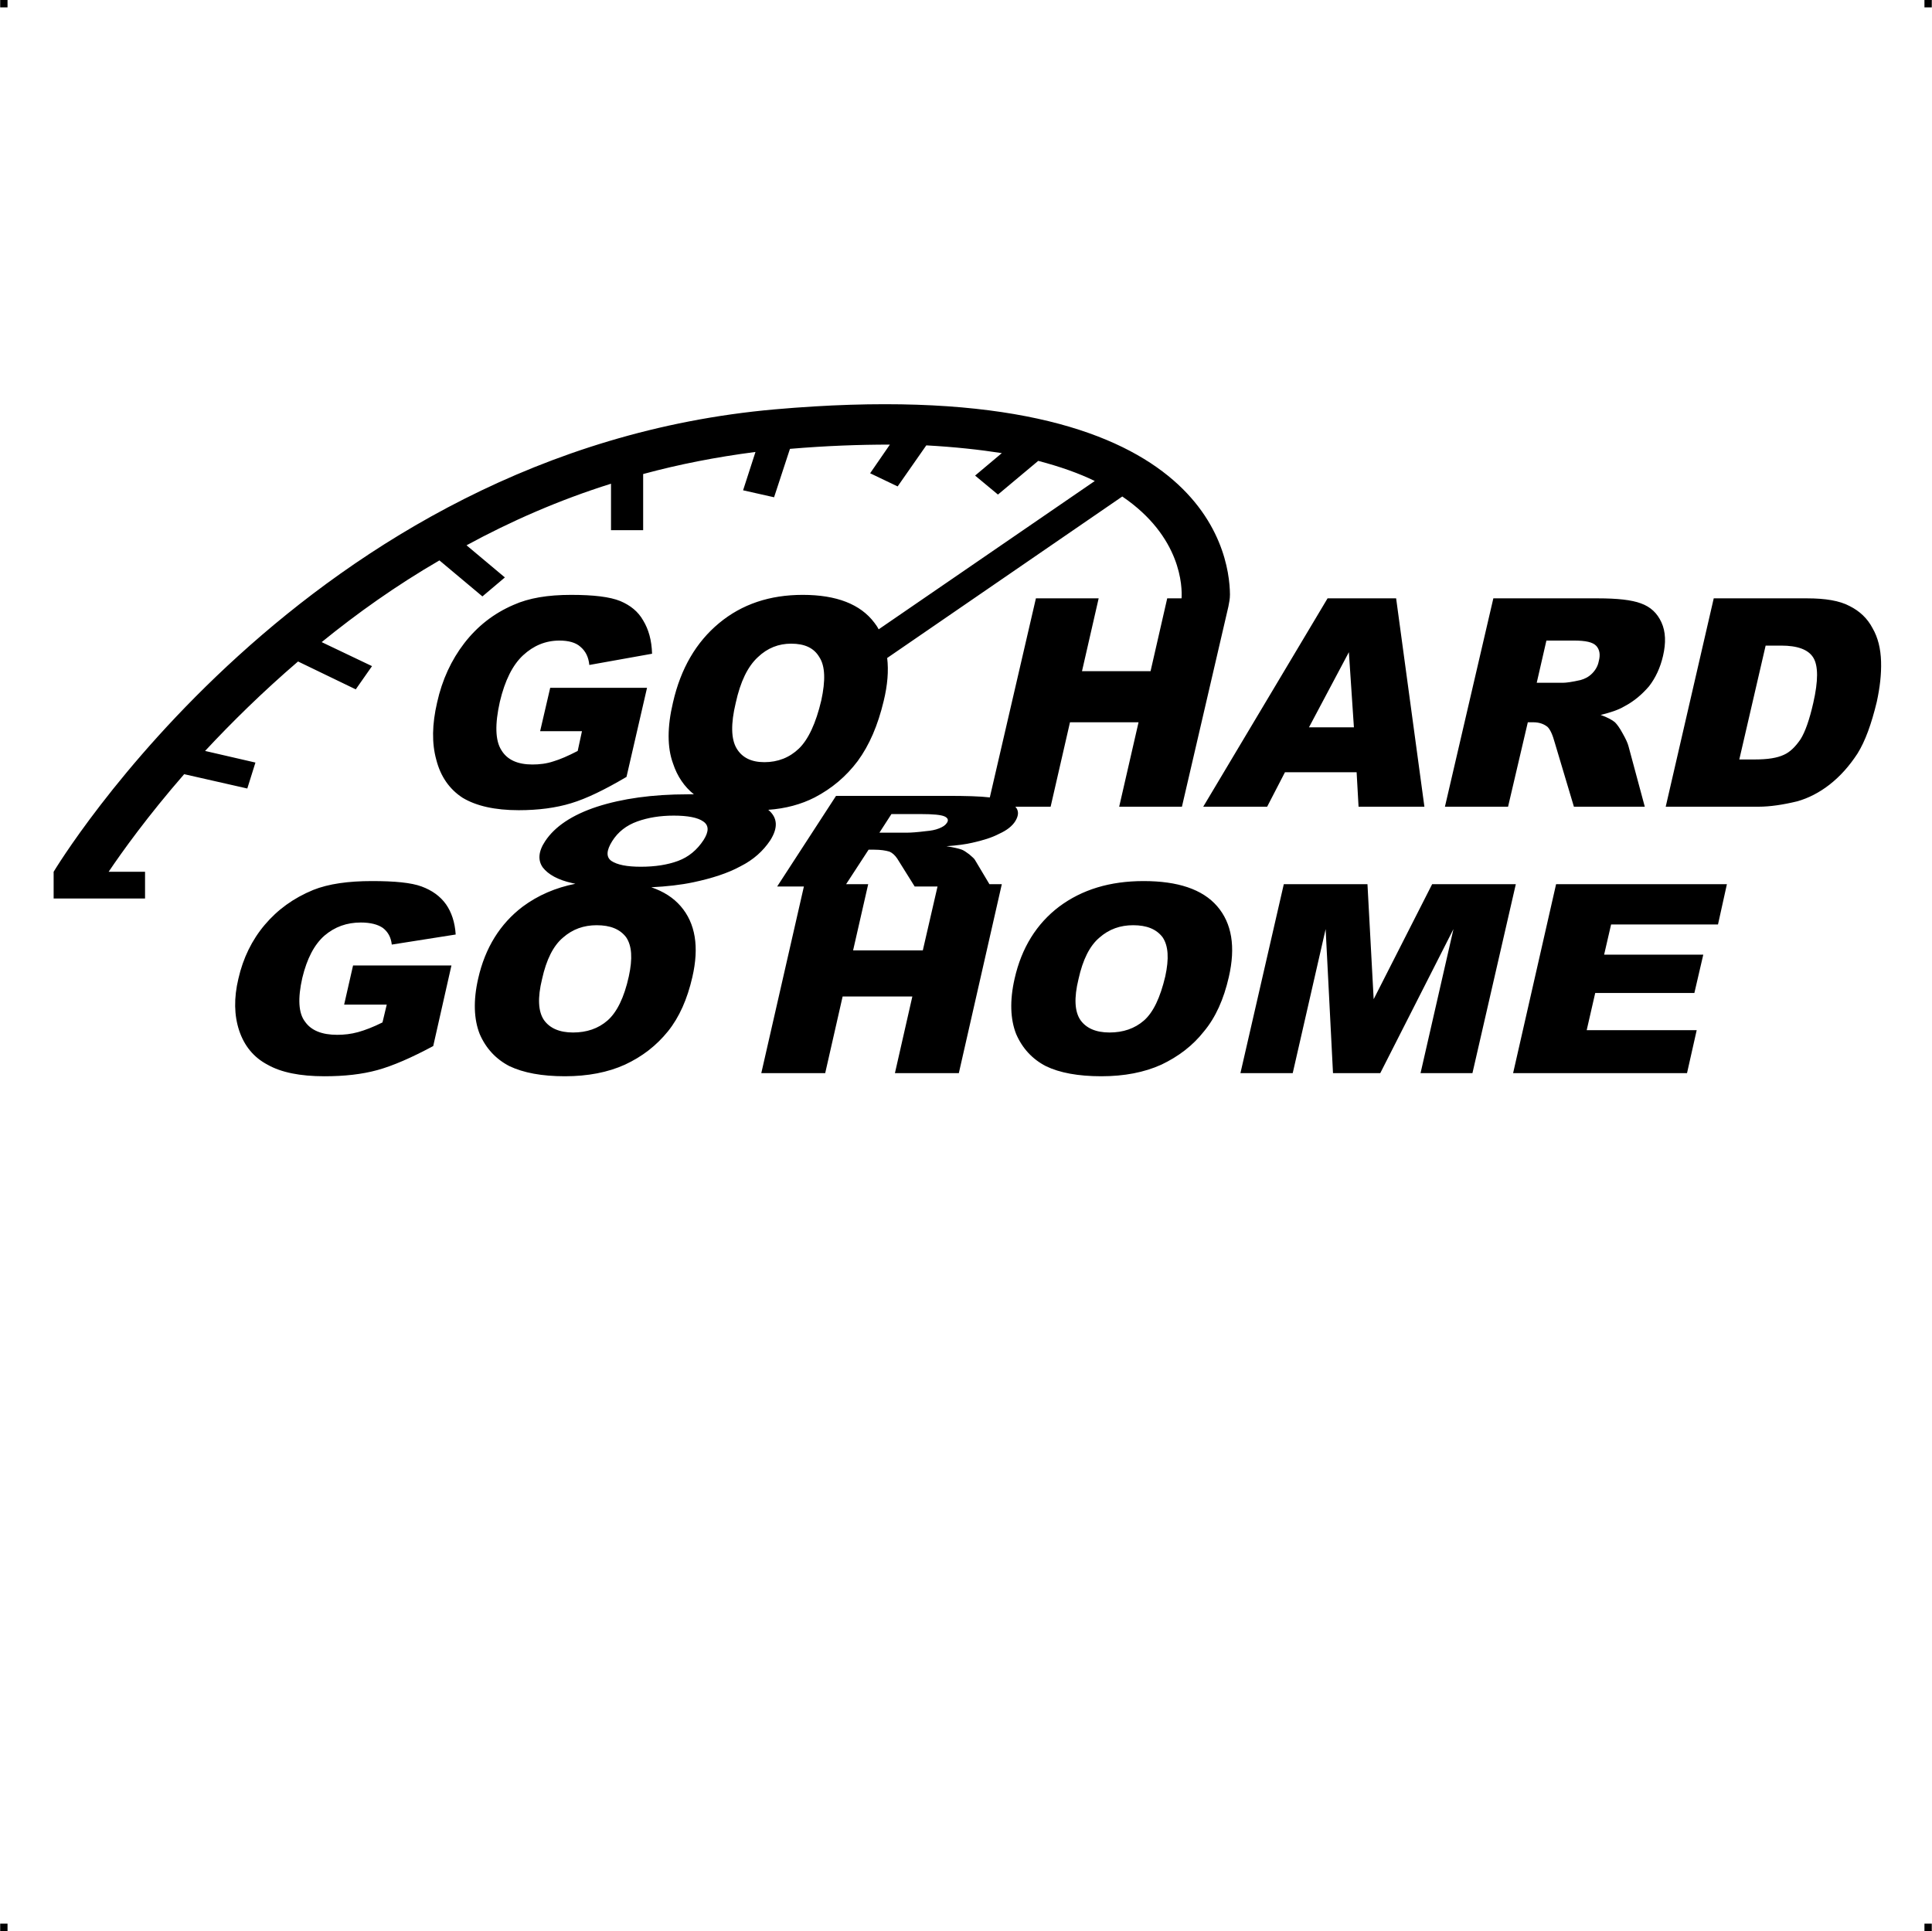
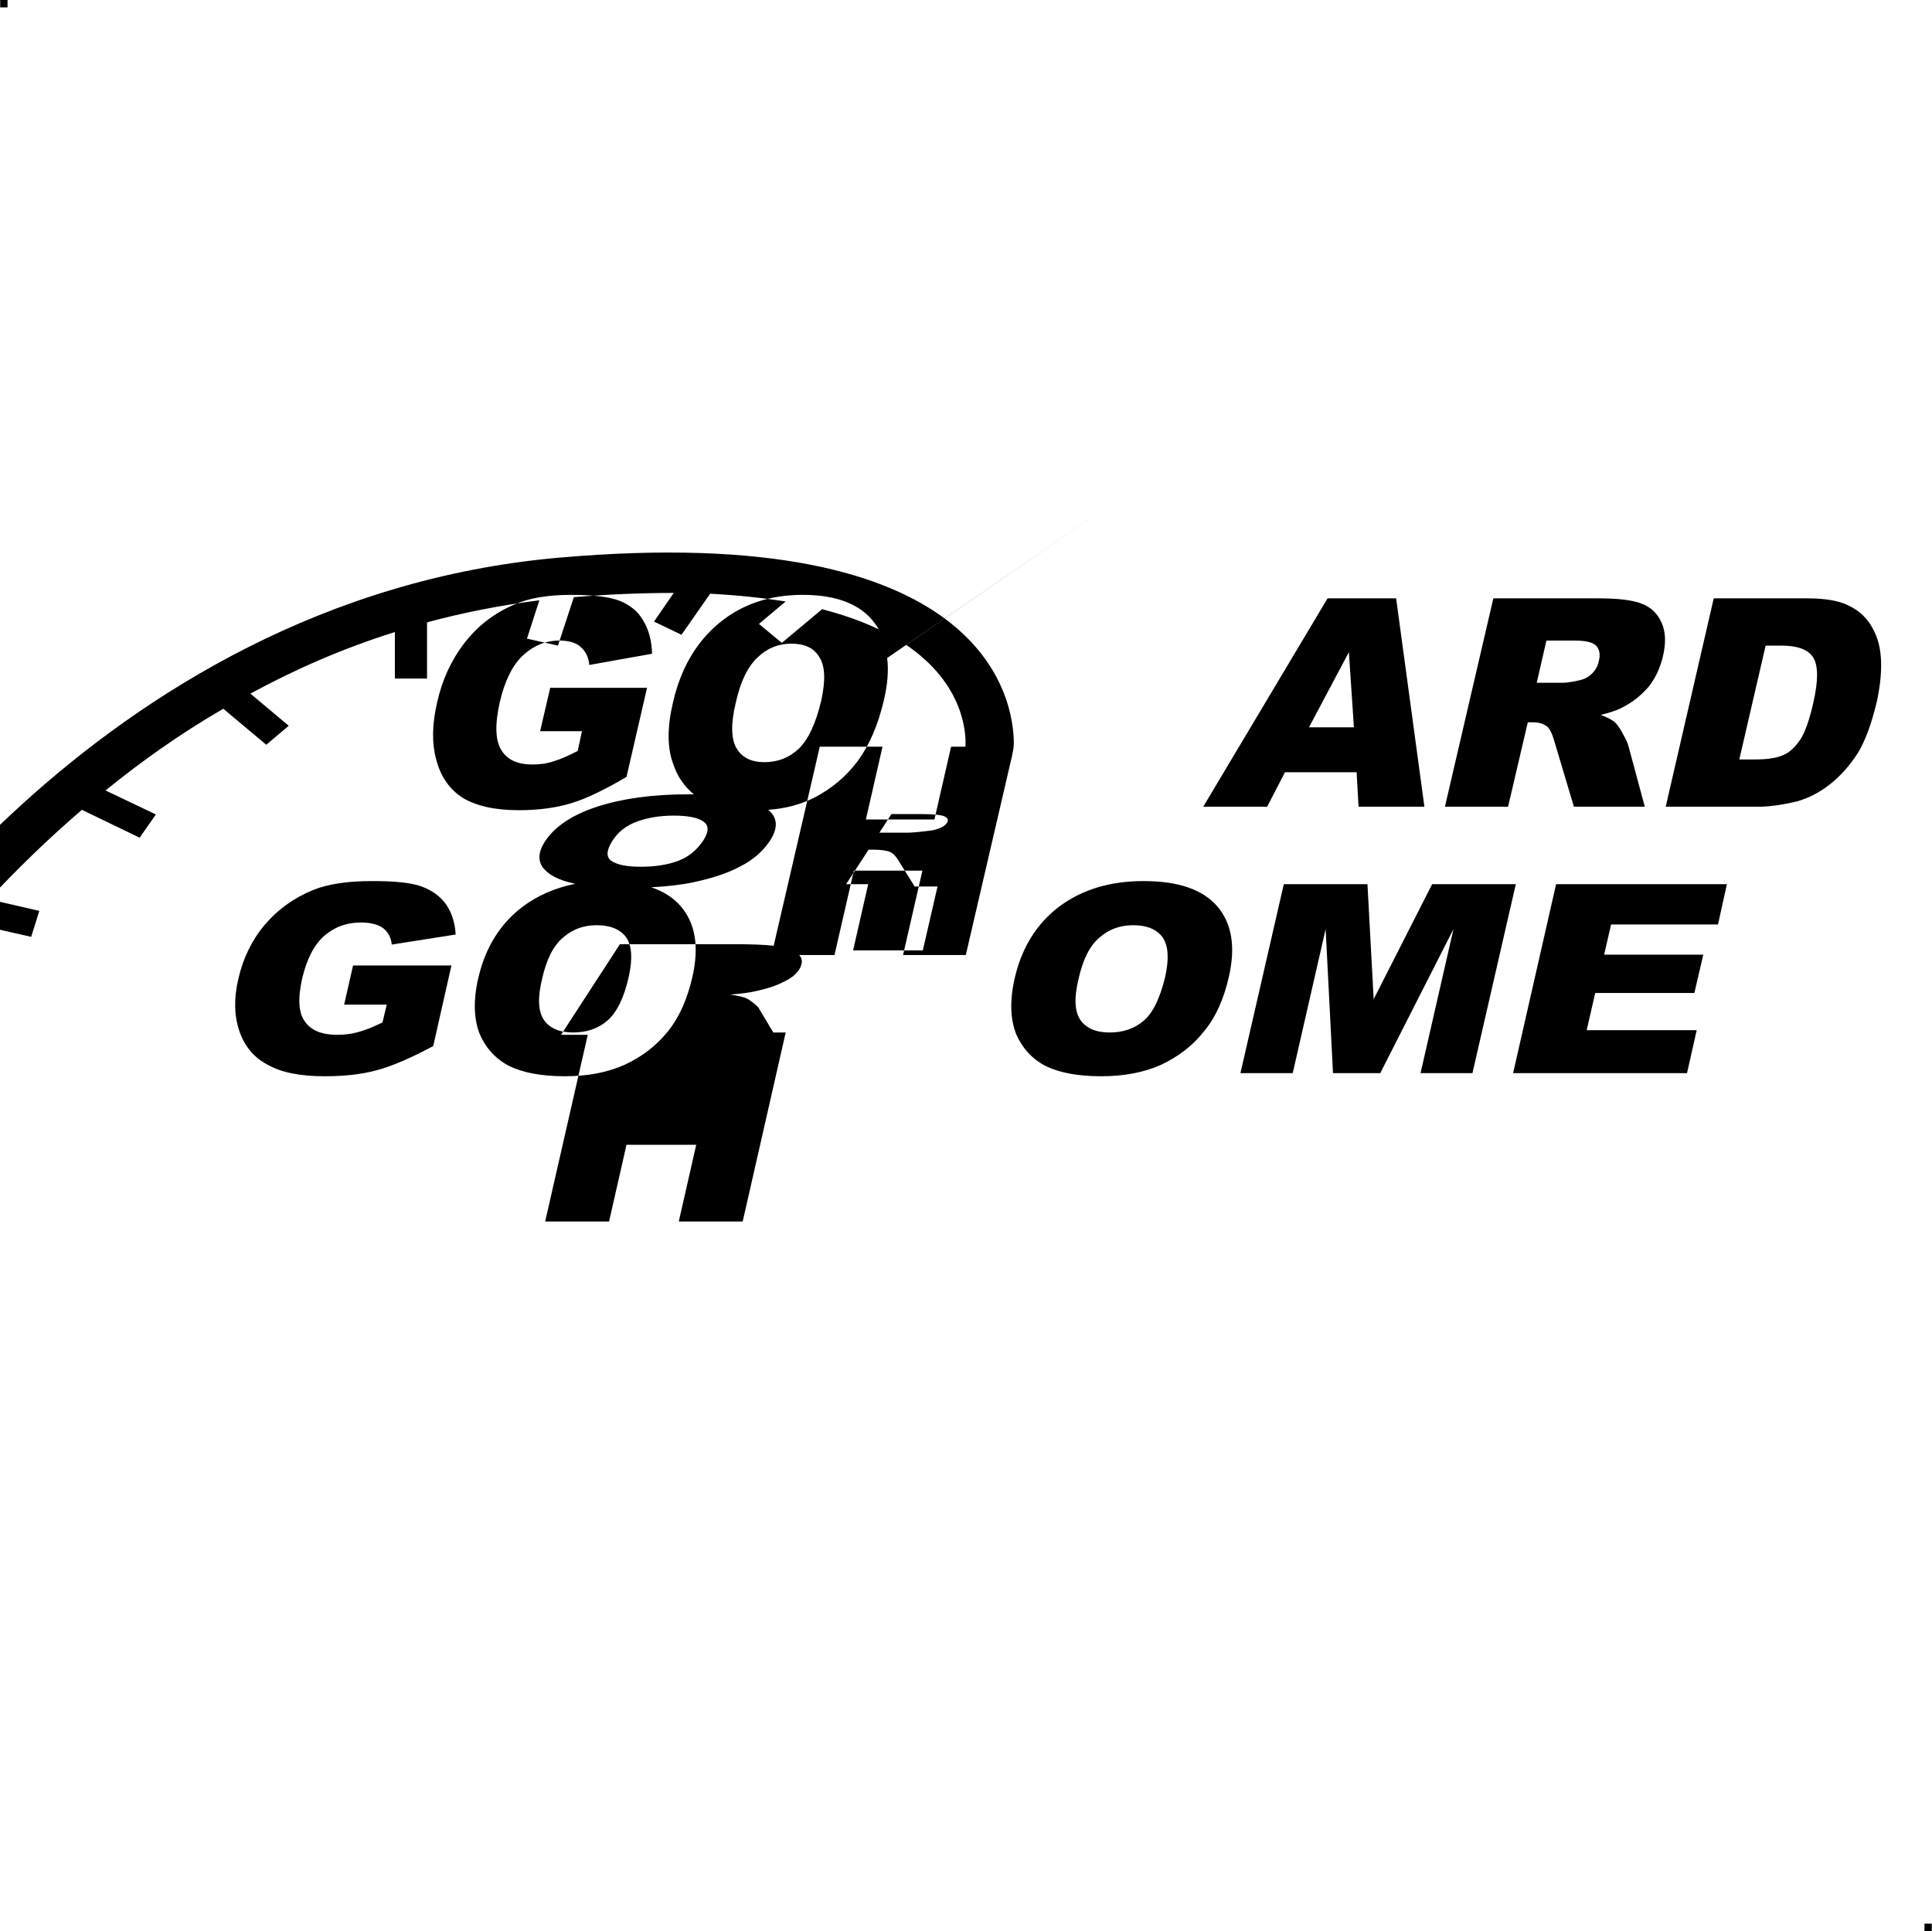
<svg xmlns="http://www.w3.org/2000/svg" xml:space="preserve" width="4.994in" height="4.993in" version="1.1" style="shape-rendering:geometricPrecision; text-rendering:geometricPrecision; image-rendering:optimizeQuality; fill-rule:evenodd; clip-rule:evenodd" viewBox="0 0 4987 4987">
  <g id="Layer_x0020_1">
    <g id="_788935888">
      <rect class="fil0" width="18.947" height="19.054" />
-       <rect class="fil0" x="4968" width="18.947" height="19.054" />
-       <rect class="fil0" y="4967" width="18.947" height="19.054" />
      <rect class="fil0" x="4968" y="4967" width="18.947" height="19.054" />
    </g>
-     <path class="fil1" d="M1394 1888l26 -112 250 0 -53 230c-56,33 -103,56 -143,68 -39,12 -85,18 -135,18 -62,0 -110,-11 -145,-32 -34,-22 -57,-55 -68,-98 -12,-43 -11,-92 2,-148 13,-59 37,-110 70,-153 34,-44 76,-77 127,-99 40,-18 89,-26 149,-26 58,0 100,5 127,16 26,11 46,27 59,50 14,23 22,51 23,86l-162 29c-2,-21 -10,-36 -23,-47 -12,-11 -31,-16 -54,-16 -36,0 -67,13 -94,38 -27,25 -47,65 -60,120 -13,58 -12,100 4,125 15,25 42,37 80,37 18,0 36,-2 54,-8 17,-5 38,-14 63,-27l11 -51 -108 0zm1503 -606l-607 417c4,33 1,70 -9,111 -15,63 -37,114 -67,155 -30,40 -67,71 -111,94 -35,18 -76,29 -120,32 24,20 26,46 5,79 -18,27 -43,50 -77,67 -33,18 -74,31 -121,41 -33,7 -69,11 -109,13 32,11 57,27 76,49 38,44 48,105 30,183 -13,57 -34,104 -63,140 -30,37 -66,65 -111,86 -44,20 -96,30 -155,30 -60,0 -107,-9 -143,-26 -35,-18 -61,-46 -77,-83 -15,-38 -17,-86 -4,-143 18,-80 57,-142 115,-186 39,-29 85,-49 136,-59 -3,-1 -6,-1 -9,-2 -36,-8 -61,-22 -75,-40 -13,-18 -12,-41 6,-68 25,-38 70,-68 134,-89 65,-21 143,-32 234,-32 5,0 11,0 16,0 -24,-19 -43,-46 -54,-80 -15,-41 -15,-94 0,-157 20,-88 60,-156 119,-205 59,-49 131,-73 216,-73 87,0 149,24 185,72 4,5 8,11 11,17l558 -383c-41,-20 -89,-37 -146,-52l-104 87 -59 -49 69 -58c-58,-9 -122,-16 -195,-20l-74 106 -71 -34 51 -74c-78,0 -164,3 -258,11l-41 125 -80 -18 32 -99c-101,13 -198,32 -290,57l0 145 -83 0 0 -120c-134,42 -259,97 -373,159l99 83 -58 49 -111 -93c-112,65 -213,137 -304,211l130 62 -42 60 -149 -72c-92,79 -172,158 -240,231l130 30 -21 67 -163 -37c-94,108 -160,200 -195,252l94 0 0 69 -236 0 0 -69c2,-3 650,-1087 1862,-1194 1103,-97 1174,365 1175,478 0,12 -2,20 -4,31l-120 517 -162 0 50 -218 -177 0 -50 218 -91 0c9,10 9,22 0,37 -8,13 -22,24 -42,33 -19,10 -42,17 -69,23 -17,4 -39,7 -67,9 19,3 32,6 40,9 5,2 11,6 19,12 8,7 13,11 15,15l37 62 32 0 -111 488 -165 0 45 -198 -180 0 -45 198 -165 0 110 -482 -69 0 152 -234 288 0c47,0 84,1 109,4l119 -514 162 0 -43 188 177 0 43 -188 37 0c2,-29 0,-159 -153,-263zm-713 1001l57 0 -39 171 180 0 38 -165 -59 0 -45 -72c-6,-9 -13,-15 -20,-18 -10,-3 -23,-5 -39,-5l-15 0 -58 89zm435 244c18,-80 57,-142 115,-186 59,-44 131,-66 218,-66 88,0 152,21 190,65 38,44 48,105 30,183 -13,57 -34,104 -64,140 -29,37 -66,65 -110,86 -44,20 -96,30 -155,30 -60,0 -108,-9 -143,-26 -35,-18 -61,-46 -77,-83 -15,-38 -17,-86 -4,-143zm165 1c-12,49 -10,84 5,106 15,21 40,32 75,32 35,0 65,-10 89,-31 24,-21 42,-59 55,-114 10,-46 8,-79 -7,-101 -16,-21 -41,-31 -76,-31 -33,0 -62,10 -87,32 -25,21 -43,57 -54,107zm530 -245l216 0 16 297 151 -297 216 0 -112 488 -134 0 85 -372 -189 372 -122 0 -19 -372 -85 372 -135 0 112 -488zm703 0l441 0 -23 104 -276 0 -18 78 256 0 -23 99 -256 0 -22 96 284 0 -25 111 -449 0 111 -488zm-3129 311l23 -101 254 0 -47 208c-56,30 -104,51 -144,62 -40,11 -85,16 -137,16 -63,0 -112,-10 -147,-30 -36,-19 -60,-49 -73,-88 -13,-39 -14,-84 -2,-134 12,-53 35,-100 68,-139 33,-39 74,-69 125,-90 40,-16 91,-23 152,-23 58,0 101,4 128,14 27,10 48,25 63,46 14,20 23,46 25,78l-165 26c-2,-19 -10,-33 -23,-43 -13,-9 -32,-14 -57,-14 -36,0 -67,11 -94,34 -26,23 -45,59 -57,109 -12,53 -10,91 7,113 16,23 44,34 83,34 18,0 36,-2 54,-7 18,-5 39,-13 63,-25l11 -46 -110 0zm511 -66c-12,49 -10,84 5,106 15,21 40,32 75,32 35,0 65,-10 89,-31 24,-21 43,-59 55,-114 10,-46 8,-79 -7,-101 -16,-21 -41,-31 -76,-31 -33,0 -62,10 -87,32 -25,21 -43,57 -54,107zm181 -356c-15,24 -16,41 -2,51 15,10 40,15 76,15 37,0 69,-5 96,-15 27,-10 49,-28 66,-54 14,-22 14,-38 -1,-48 -14,-10 -40,-15 -76,-15 -35,0 -66,5 -94,15 -28,10 -50,27 -65,51zm690 -22l73 0c8,0 24,-1 48,-4 12,-1 23,-3 33,-7 10,-4 16,-8 20,-14 5,-7 3,-13 -6,-17 -9,-4 -29,-6 -61,-6l-76 0 -31 48zm-371 -335c-13,54 -12,93 2,117 14,24 38,36 72,36 35,0 65,-12 89,-35 24,-23 44,-65 58,-125 11,-51 10,-88 -5,-111 -14,-24 -38,-35 -73,-35 -32,0 -61,11 -86,35 -26,24 -45,63 -57,118zm1603 179l-185 0 -46 89 -165 0 321 -538 177 0 73 538 -170 0 -5 -89zm-7 -116l-13 -194 -103 194 116 0zm235 205l125 -538 270 0c50,0 87,4 111,13 25,9 42,25 53,49 11,24 12,53 4,87 -7,30 -19,56 -36,78 -18,21 -39,39 -64,52 -15,9 -36,16 -61,22 17,6 30,13 37,19 5,5 12,14 20,29 8,14 13,25 15,33l42 156 -183 0 -49 -164c-6,-22 -12,-35 -19,-42 -10,-8 -22,-12 -37,-12l-14 0 -51 218 -163 0zm237 -320l68 0c8,0 23,-2 45,-7 11,-3 21,-8 30,-17 9,-9 15,-20 17,-31 5,-18 2,-31 -6,-40 -9,-10 -28,-14 -58,-14l-71 0 -25 109zm457 -218l241 0c47,0 84,6 110,20 26,13 46,32 59,57 14,24 21,53 22,86 1,33 -3,67 -11,104 -14,58 -30,102 -50,134 -21,32 -44,58 -72,80 -27,21 -55,35 -83,43 -37,9 -71,14 -100,14l-240 0 124 -538zm134 122l-68 294 40 0c34,0 58,-4 75,-12 16,-7 30,-21 43,-40 12,-19 23,-50 33,-94 13,-57 13,-96 0,-117 -13,-21 -41,-31 -83,-31l-40 0z" />
+     <path class="fil1" d="M1394 1888l26 -112 250 0 -53 230c-56,33 -103,56 -143,68 -39,12 -85,18 -135,18 -62,0 -110,-11 -145,-32 -34,-22 -57,-55 -68,-98 -12,-43 -11,-92 2,-148 13,-59 37,-110 70,-153 34,-44 76,-77 127,-99 40,-18 89,-26 149,-26 58,0 100,5 127,16 26,11 46,27 59,50 14,23 22,51 23,86l-162 29c-2,-21 -10,-36 -23,-47 -12,-11 -31,-16 -54,-16 -36,0 -67,13 -94,38 -27,25 -47,65 -60,120 -13,58 -12,100 4,125 15,25 42,37 80,37 18,0 36,-2 54,-8 17,-5 38,-14 63,-27l11 -51 -108 0zm1503 -606l-607 417c4,33 1,70 -9,111 -15,63 -37,114 -67,155 -30,40 -67,71 -111,94 -35,18 -76,29 -120,32 24,20 26,46 5,79 -18,27 -43,50 -77,67 -33,18 -74,31 -121,41 -33,7 -69,11 -109,13 32,11 57,27 76,49 38,44 48,105 30,183 -13,57 -34,104 -63,140 -30,37 -66,65 -111,86 -44,20 -96,30 -155,30 -60,0 -107,-9 -143,-26 -35,-18 -61,-46 -77,-83 -15,-38 -17,-86 -4,-143 18,-80 57,-142 115,-186 39,-29 85,-49 136,-59 -3,-1 -6,-1 -9,-2 -36,-8 -61,-22 -75,-40 -13,-18 -12,-41 6,-68 25,-38 70,-68 134,-89 65,-21 143,-32 234,-32 5,0 11,0 16,0 -24,-19 -43,-46 -54,-80 -15,-41 -15,-94 0,-157 20,-88 60,-156 119,-205 59,-49 131,-73 216,-73 87,0 149,24 185,72 4,5 8,11 11,17c-41,-20 -89,-37 -146,-52l-104 87 -59 -49 69 -58c-58,-9 -122,-16 -195,-20l-74 106 -71 -34 51 -74c-78,0 -164,3 -258,11l-41 125 -80 -18 32 -99c-101,13 -198,32 -290,57l0 145 -83 0 0 -120c-134,42 -259,97 -373,159l99 83 -58 49 -111 -93c-112,65 -213,137 -304,211l130 62 -42 60 -149 -72c-92,79 -172,158 -240,231l130 30 -21 67 -163 -37c-94,108 -160,200 -195,252l94 0 0 69 -236 0 0 -69c2,-3 650,-1087 1862,-1194 1103,-97 1174,365 1175,478 0,12 -2,20 -4,31l-120 517 -162 0 50 -218 -177 0 -50 218 -91 0c9,10 9,22 0,37 -8,13 -22,24 -42,33 -19,10 -42,17 -69,23 -17,4 -39,7 -67,9 19,3 32,6 40,9 5,2 11,6 19,12 8,7 13,11 15,15l37 62 32 0 -111 488 -165 0 45 -198 -180 0 -45 198 -165 0 110 -482 -69 0 152 -234 288 0c47,0 84,1 109,4l119 -514 162 0 -43 188 177 0 43 -188 37 0c2,-29 0,-159 -153,-263zm-713 1001l57 0 -39 171 180 0 38 -165 -59 0 -45 -72c-6,-9 -13,-15 -20,-18 -10,-3 -23,-5 -39,-5l-15 0 -58 89zm435 244c18,-80 57,-142 115,-186 59,-44 131,-66 218,-66 88,0 152,21 190,65 38,44 48,105 30,183 -13,57 -34,104 -64,140 -29,37 -66,65 -110,86 -44,20 -96,30 -155,30 -60,0 -108,-9 -143,-26 -35,-18 -61,-46 -77,-83 -15,-38 -17,-86 -4,-143zm165 1c-12,49 -10,84 5,106 15,21 40,32 75,32 35,0 65,-10 89,-31 24,-21 42,-59 55,-114 10,-46 8,-79 -7,-101 -16,-21 -41,-31 -76,-31 -33,0 -62,10 -87,32 -25,21 -43,57 -54,107zm530 -245l216 0 16 297 151 -297 216 0 -112 488 -134 0 85 -372 -189 372 -122 0 -19 -372 -85 372 -135 0 112 -488zm703 0l441 0 -23 104 -276 0 -18 78 256 0 -23 99 -256 0 -22 96 284 0 -25 111 -449 0 111 -488zm-3129 311l23 -101 254 0 -47 208c-56,30 -104,51 -144,62 -40,11 -85,16 -137,16 -63,0 -112,-10 -147,-30 -36,-19 -60,-49 -73,-88 -13,-39 -14,-84 -2,-134 12,-53 35,-100 68,-139 33,-39 74,-69 125,-90 40,-16 91,-23 152,-23 58,0 101,4 128,14 27,10 48,25 63,46 14,20 23,46 25,78l-165 26c-2,-19 -10,-33 -23,-43 -13,-9 -32,-14 -57,-14 -36,0 -67,11 -94,34 -26,23 -45,59 -57,109 -12,53 -10,91 7,113 16,23 44,34 83,34 18,0 36,-2 54,-7 18,-5 39,-13 63,-25l11 -46 -110 0zm511 -66c-12,49 -10,84 5,106 15,21 40,32 75,32 35,0 65,-10 89,-31 24,-21 43,-59 55,-114 10,-46 8,-79 -7,-101 -16,-21 -41,-31 -76,-31 -33,0 -62,10 -87,32 -25,21 -43,57 -54,107zm181 -356c-15,24 -16,41 -2,51 15,10 40,15 76,15 37,0 69,-5 96,-15 27,-10 49,-28 66,-54 14,-22 14,-38 -1,-48 -14,-10 -40,-15 -76,-15 -35,0 -66,5 -94,15 -28,10 -50,27 -65,51zm690 -22l73 0c8,0 24,-1 48,-4 12,-1 23,-3 33,-7 10,-4 16,-8 20,-14 5,-7 3,-13 -6,-17 -9,-4 -29,-6 -61,-6l-76 0 -31 48zm-371 -335c-13,54 -12,93 2,117 14,24 38,36 72,36 35,0 65,-12 89,-35 24,-23 44,-65 58,-125 11,-51 10,-88 -5,-111 -14,-24 -38,-35 -73,-35 -32,0 -61,11 -86,35 -26,24 -45,63 -57,118zm1603 179l-185 0 -46 89 -165 0 321 -538 177 0 73 538 -170 0 -5 -89zm-7 -116l-13 -194 -103 194 116 0zm235 205l125 -538 270 0c50,0 87,4 111,13 25,9 42,25 53,49 11,24 12,53 4,87 -7,30 -19,56 -36,78 -18,21 -39,39 -64,52 -15,9 -36,16 -61,22 17,6 30,13 37,19 5,5 12,14 20,29 8,14 13,25 15,33l42 156 -183 0 -49 -164c-6,-22 -12,-35 -19,-42 -10,-8 -22,-12 -37,-12l-14 0 -51 218 -163 0zm237 -320l68 0c8,0 23,-2 45,-7 11,-3 21,-8 30,-17 9,-9 15,-20 17,-31 5,-18 2,-31 -6,-40 -9,-10 -28,-14 -58,-14l-71 0 -25 109zm457 -218l241 0c47,0 84,6 110,20 26,13 46,32 59,57 14,24 21,53 22,86 1,33 -3,67 -11,104 -14,58 -30,102 -50,134 -21,32 -44,58 -72,80 -27,21 -55,35 -83,43 -37,9 -71,14 -100,14l-240 0 124 -538zm134 122l-68 294 40 0c34,0 58,-4 75,-12 16,-7 30,-21 43,-40 12,-19 23,-50 33,-94 13,-57 13,-96 0,-117 -13,-21 -41,-31 -83,-31l-40 0z" />
  </g>
</svg>